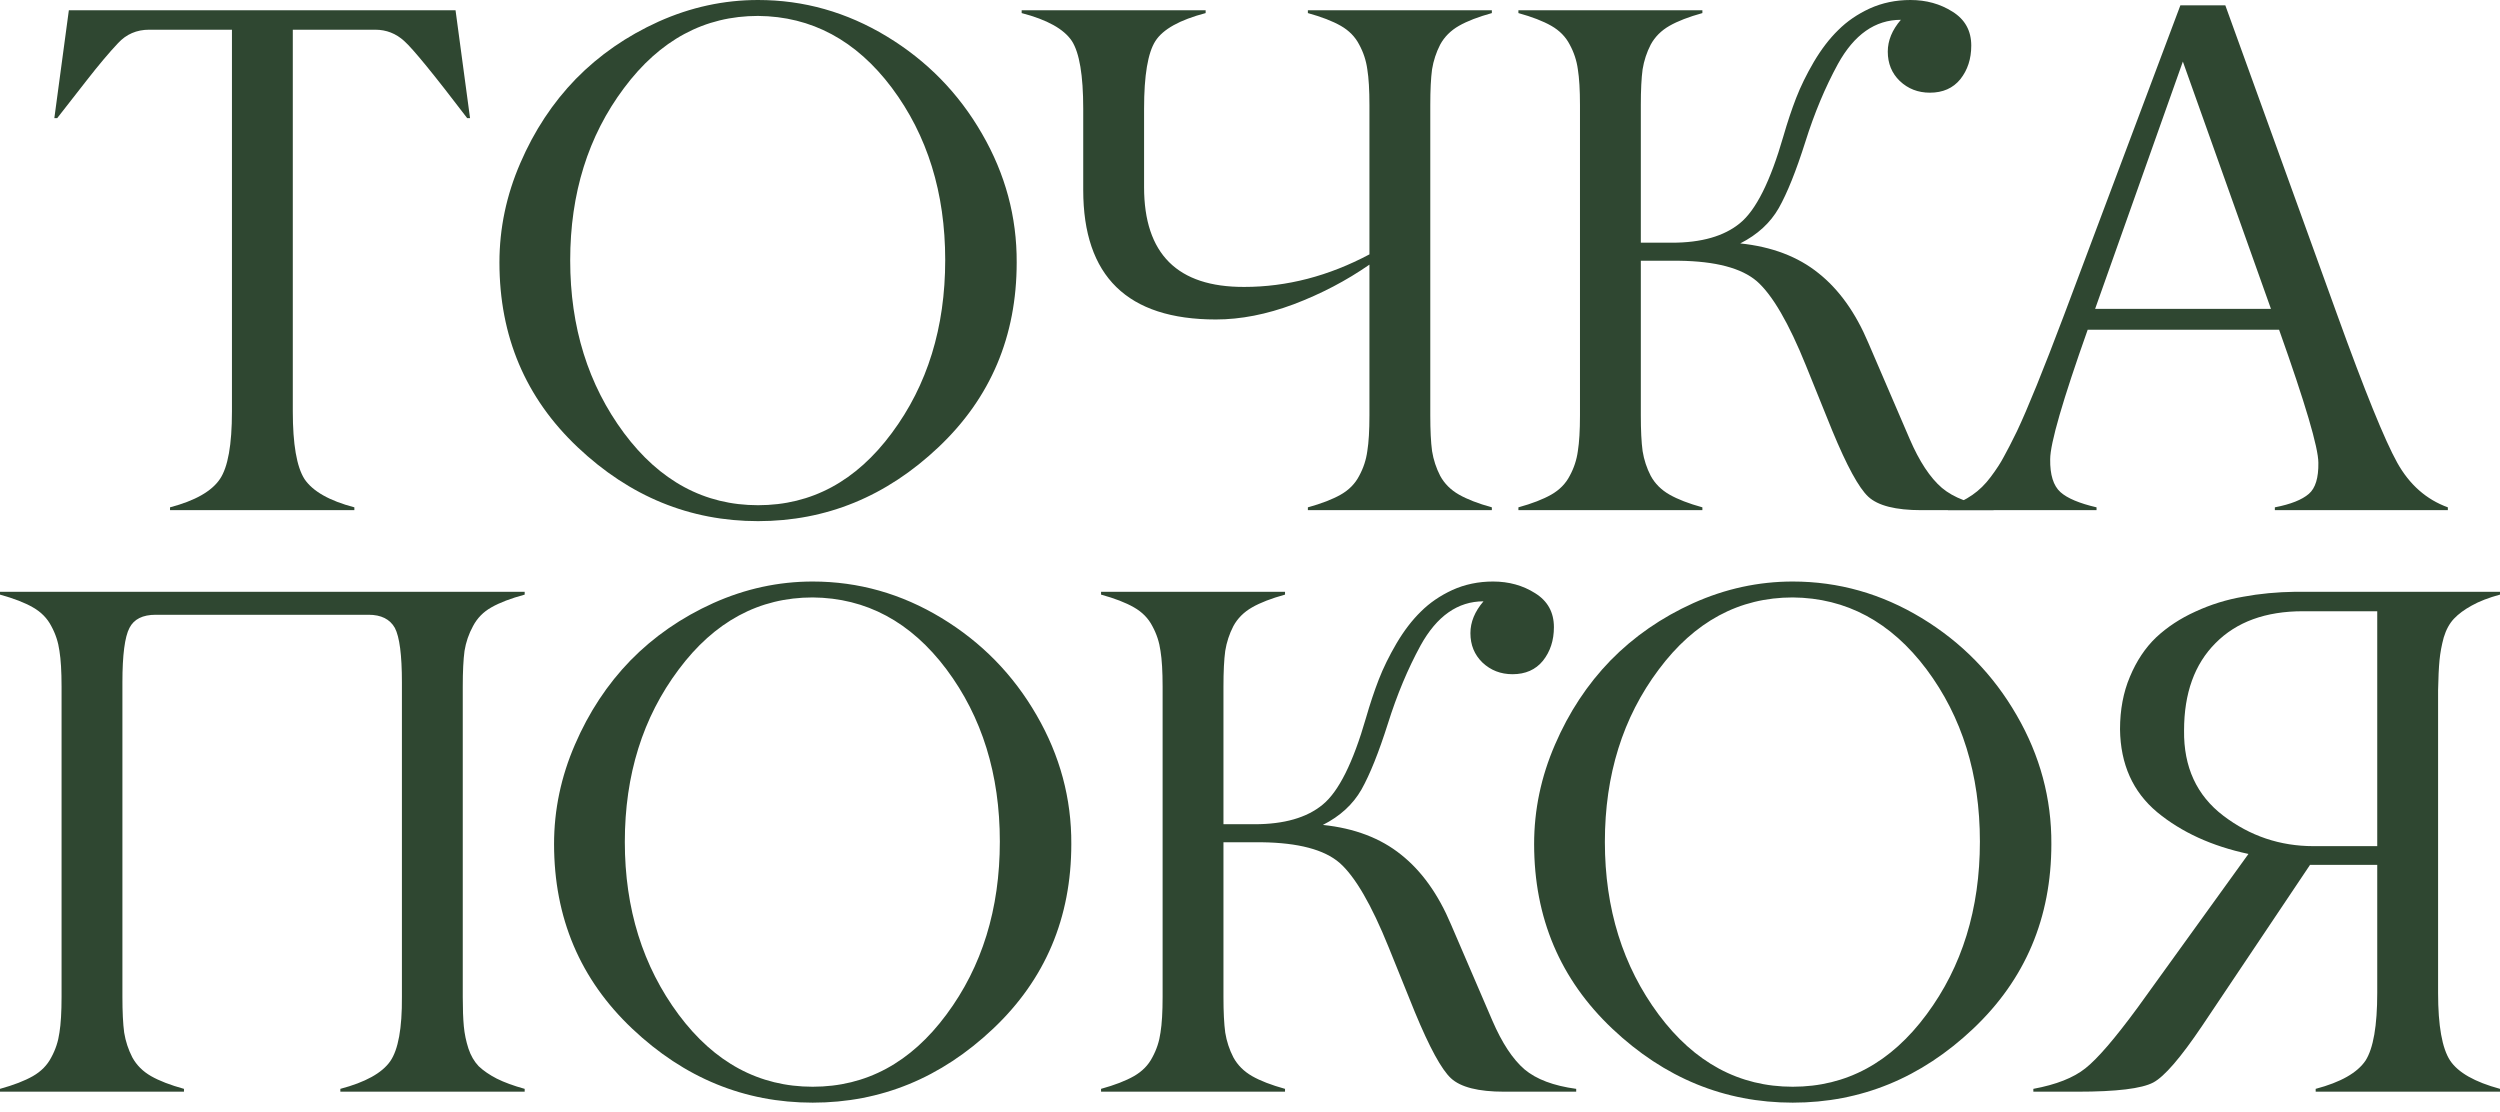
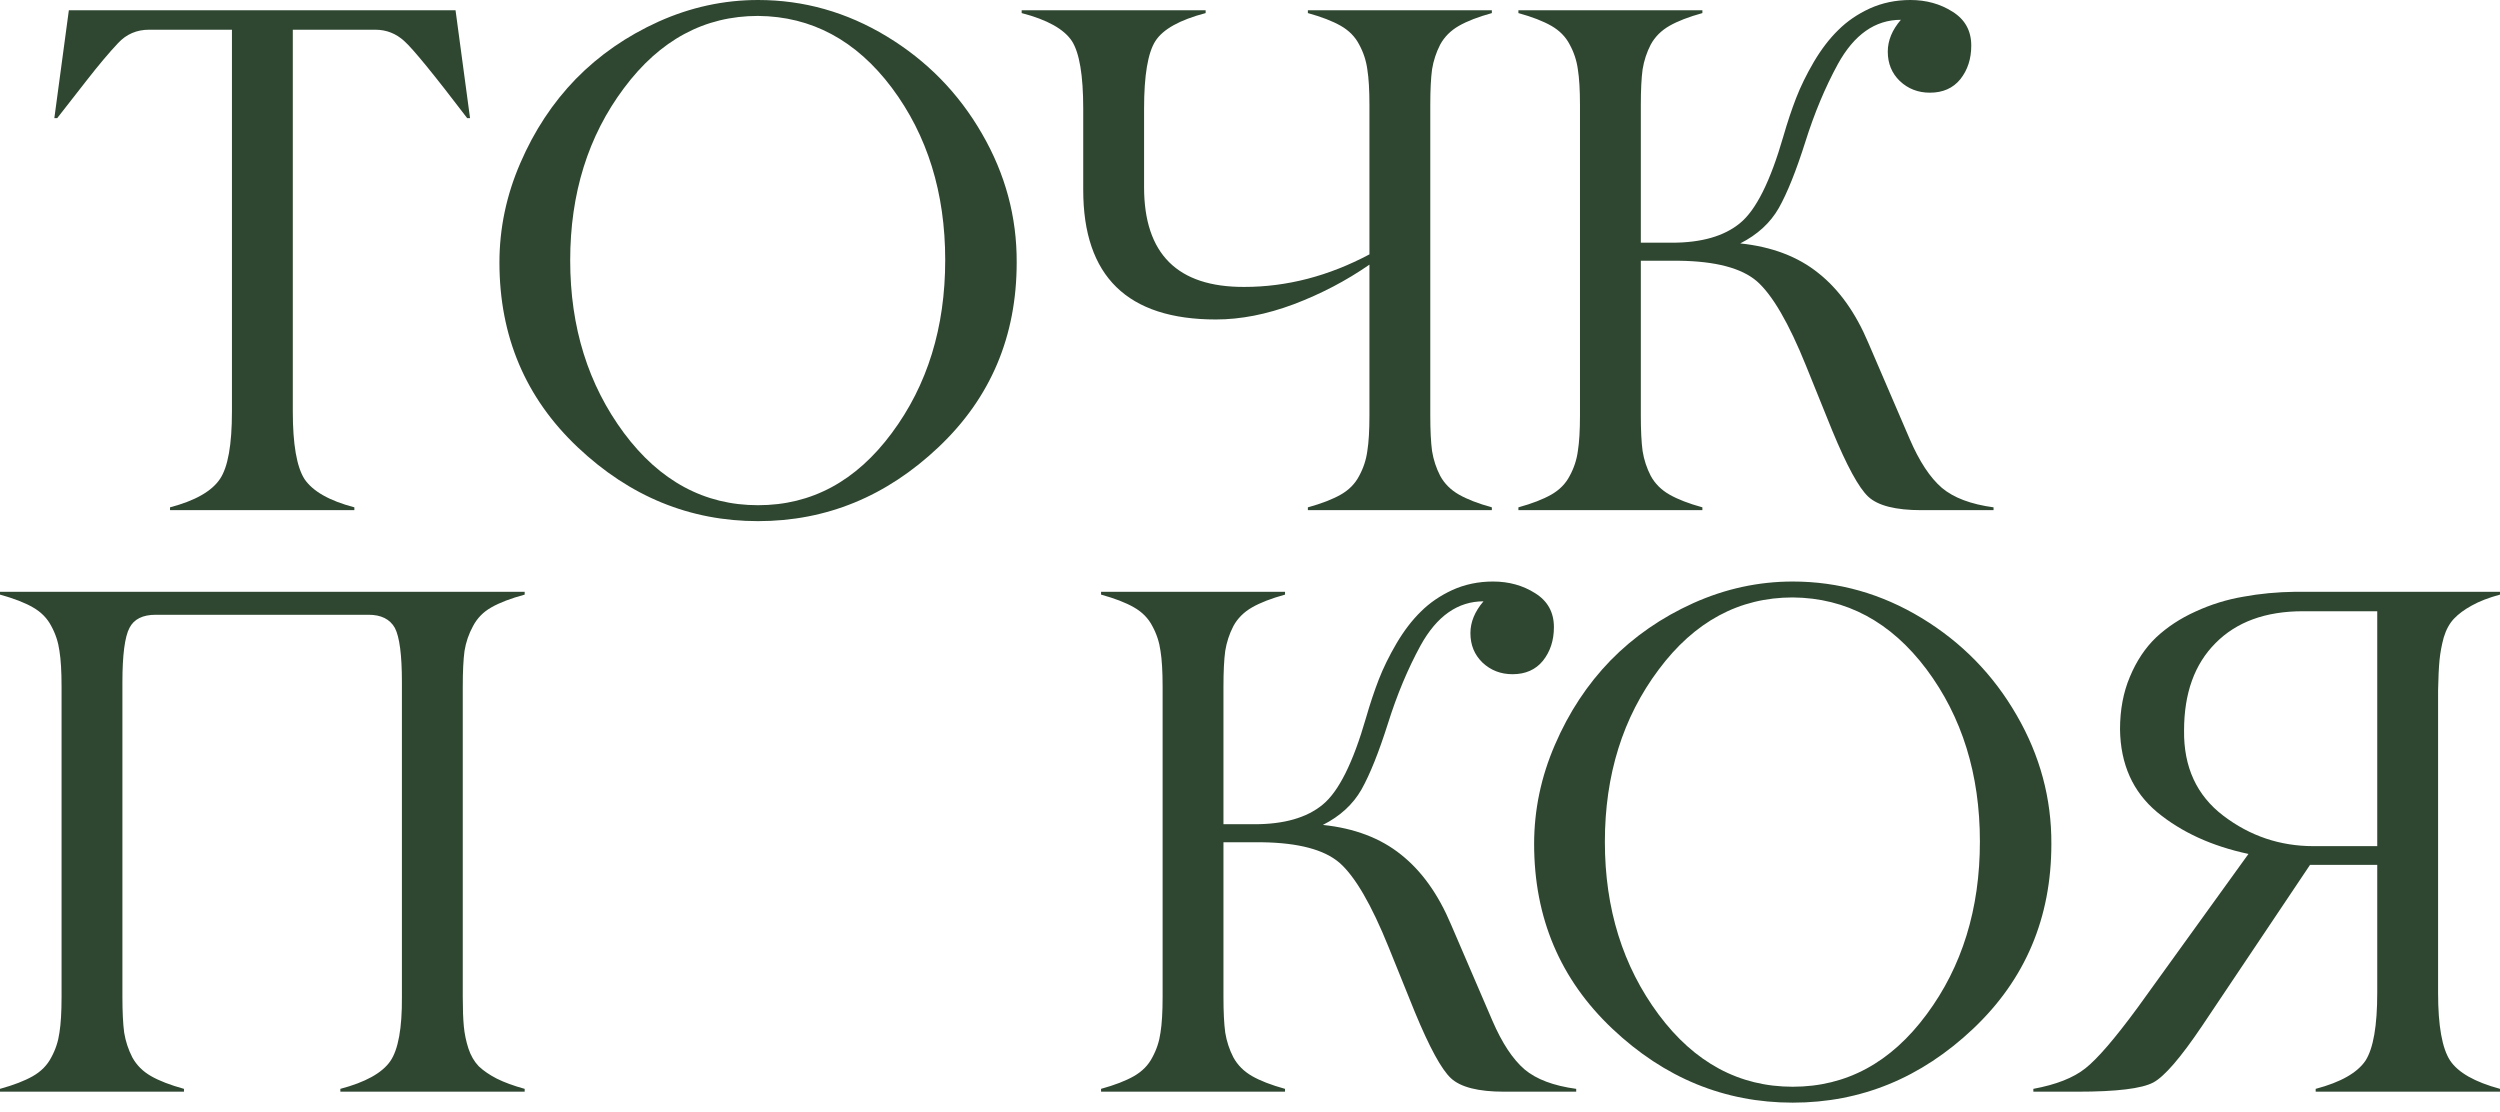
<svg xmlns="http://www.w3.org/2000/svg" width="200" height="89" viewBox="0 0 200 89" fill="none">
  <path d="M29.492 49.182H12.453C11.416 49.182 10.717 49.531 10.359 50.229C9.982 50.946 9.793 52.399 9.793 54.588V79.75C9.793 80.957 9.84 81.91 9.934 82.608C10.048 83.306 10.265 83.967 10.585 84.589C10.925 85.212 11.425 85.712 12.085 86.09C12.746 86.467 13.623 86.806 14.718 87.108V87.335H0V87.108C1.094 86.806 1.972 86.467 2.632 86.09C3.293 85.712 3.783 85.212 4.104 84.589C4.444 83.967 4.661 83.306 4.755 82.608C4.868 81.91 4.925 80.957 4.925 79.75V54.928C4.925 53.72 4.868 52.767 4.755 52.069C4.661 51.371 4.444 50.71 4.104 50.088C3.783 49.465 3.293 48.965 2.632 48.588C1.972 48.21 1.094 47.871 0 47.569V47.342H41.974V47.569C40.861 47.871 39.974 48.21 39.313 48.588C38.672 48.946 38.181 49.446 37.842 50.088C37.502 50.71 37.275 51.371 37.162 52.069C37.068 52.767 37.021 53.72 37.021 54.928V79.75C37.021 80.712 37.049 81.495 37.106 82.099C37.162 82.703 37.285 83.297 37.474 83.882C37.662 84.448 37.936 84.92 38.294 85.297C38.672 85.656 39.153 85.986 39.738 86.288C40.342 86.59 41.087 86.863 41.974 87.108V87.335H27.228V87.108C29.228 86.58 30.558 85.844 31.218 84.901C31.86 83.976 32.171 82.259 32.153 79.75V54.588C32.153 52.399 31.964 50.946 31.587 50.229C31.19 49.531 30.492 49.182 29.492 49.182Z" fill="#2F4731" />
-   <path d="M54.288 81.165C57.156 85.014 60.732 86.939 65.015 86.939C69.298 86.939 72.864 85.014 75.713 81.165C78.563 77.334 79.987 72.721 79.987 67.324C79.987 61.947 78.563 57.352 75.713 53.541C72.864 49.748 69.298 47.833 65.015 47.795C60.732 47.795 57.156 49.72 54.288 53.569C51.42 57.399 49.986 61.994 49.986 67.353C49.986 72.693 51.42 77.297 54.288 81.165ZM85.705 67.522C85.705 73.428 83.62 78.353 79.45 82.297C75.279 86.24 70.468 88.212 65.015 88.212C59.562 88.212 54.75 86.24 50.58 82.297C46.41 78.353 44.325 73.428 44.325 67.522C44.325 64.787 44.882 62.136 45.995 59.569C47.108 56.984 48.59 54.739 50.439 52.833C52.307 50.927 54.514 49.399 57.062 48.248C59.628 47.097 62.279 46.522 65.015 46.522C68.675 46.522 72.11 47.493 75.317 49.437C78.525 51.38 81.063 53.975 82.931 57.22C84.799 60.447 85.723 63.881 85.705 67.522Z" fill="#2F4731" />
  <path d="M102.802 87.108V87.335H88.084V87.108C89.179 86.806 90.056 86.467 90.716 86.09C91.377 85.712 91.868 85.212 92.188 84.589C92.528 83.967 92.745 83.306 92.839 82.608C92.953 81.91 93.009 80.957 93.009 79.75V54.928C93.009 53.72 92.953 52.767 92.839 52.069C92.745 51.371 92.528 50.71 92.188 50.088C91.868 49.465 91.377 48.965 90.716 48.588C90.056 48.21 89.179 47.871 88.084 47.569V47.342H102.802V47.569C101.708 47.871 100.83 48.21 100.17 48.588C99.509 48.965 99.009 49.465 98.67 50.088C98.349 50.71 98.132 51.371 98.019 52.069C97.924 52.767 97.877 53.72 97.877 54.928V65.938H100.368C102.727 65.938 104.538 65.419 105.802 64.381C107.085 63.343 108.246 61.022 109.283 57.418C109.604 56.305 109.944 55.286 110.302 54.361C110.661 53.437 111.133 52.475 111.718 51.475C112.321 50.456 112.972 49.606 113.67 48.927C114.369 48.229 115.208 47.654 116.189 47.201C117.19 46.748 118.274 46.522 119.444 46.522C120.709 46.522 121.831 46.833 122.812 47.456C123.812 48.078 124.313 48.984 124.313 50.173C124.313 51.229 124.02 52.126 123.435 52.861C122.85 53.578 122.039 53.937 121.001 53.937C120.058 53.937 119.256 53.626 118.595 53.003C117.954 52.38 117.633 51.597 117.633 50.654C117.633 49.767 117.982 48.918 118.68 48.106C116.623 48.106 114.944 49.286 113.642 51.644C112.623 53.512 111.755 55.588 111.038 57.871C110.302 60.192 109.595 61.956 108.916 63.164C108.236 64.353 107.208 65.296 105.83 65.994C108.359 66.258 110.444 67.051 112.085 68.372C113.727 69.674 115.057 71.532 116.076 73.947L119.388 81.646C120.161 83.438 121.02 84.74 121.963 85.552C122.907 86.344 124.284 86.863 126.096 87.108V87.335H120.322C118.265 87.335 116.85 86.976 116.076 86.259C115.322 85.561 114.359 83.797 113.189 80.967L111.095 75.787C109.717 72.372 108.406 70.117 107.161 69.023C105.934 67.966 103.859 67.419 100.934 67.381H97.877V79.75C97.877 80.957 97.924 81.91 98.019 82.608C98.132 83.306 98.349 83.967 98.67 84.589C99.009 85.212 99.509 85.712 100.17 86.09C100.83 86.467 101.708 86.806 102.802 87.108Z" fill="#2F4731" />
  <path d="M132.693 81.165C135.561 85.014 139.136 86.939 143.419 86.939C147.703 86.939 151.269 85.014 154.118 81.165C156.967 77.334 158.392 72.721 158.392 67.324C158.392 61.947 156.967 57.352 154.118 53.541C151.269 49.748 147.703 47.833 143.419 47.795C139.136 47.795 135.561 49.72 132.693 53.569C129.824 57.399 128.39 61.994 128.39 67.353C128.39 72.693 129.824 77.297 132.693 81.165ZM164.109 67.522C164.109 73.428 162.024 78.353 157.854 82.297C153.684 86.24 148.873 88.212 143.419 88.212C137.966 88.212 133.155 86.24 128.985 82.297C124.815 78.353 122.73 73.428 122.73 67.522C122.73 64.787 123.286 62.136 124.4 59.569C125.513 56.984 126.994 54.739 128.843 52.833C130.711 50.927 132.919 49.399 135.466 48.248C138.032 47.097 140.684 46.522 143.419 46.522C147.08 46.522 150.514 47.493 153.722 49.437C156.93 51.38 159.467 53.975 161.335 57.22C163.203 60.447 164.128 63.881 164.109 67.522Z" fill="#2F4731" />
  <path d="M185.084 67.692H190.179V48.899H184.235C181.254 48.899 178.923 49.748 177.244 51.446C175.565 53.126 174.725 55.456 174.725 58.437C174.687 61.362 175.735 63.636 177.867 65.258C179.999 66.881 182.405 67.692 185.084 67.692ZM190.179 79.438V69.192H184.801L176.169 82.07C174.452 84.618 173.15 86.127 172.263 86.599C171.338 87.09 169.319 87.335 166.206 87.335H162.668V87.108C164.498 86.769 165.885 86.222 166.829 85.467C167.791 84.712 169.187 83.089 171.017 80.599L179.876 68.315C176.952 67.692 174.518 66.579 172.574 64.975C170.631 63.352 169.64 61.145 169.602 58.352C169.602 56.786 169.866 55.38 170.395 54.135C170.923 52.871 171.621 51.824 172.489 50.993C173.376 50.163 174.423 49.474 175.631 48.927C176.857 48.361 178.131 47.965 179.452 47.739C180.773 47.493 182.169 47.361 183.641 47.342H200V47.569C199.094 47.814 198.34 48.106 197.736 48.446C197.151 48.767 196.679 49.116 196.321 49.493C195.962 49.871 195.688 50.371 195.5 50.993C195.33 51.616 195.217 52.229 195.16 52.833C195.104 53.418 195.066 54.211 195.047 55.211V79.438C195.047 82.061 195.368 83.863 196.009 84.844C196.651 85.806 197.981 86.561 200 87.108V87.335H185.254V87.108C187.254 86.58 188.584 85.825 189.245 84.844C189.867 83.863 190.179 82.061 190.179 79.438Z" fill="#2F4731" />
  <path d="M28.349 40.587V40.813H13.602V40.587C15.603 40.059 16.933 39.304 17.593 38.323C18.235 37.379 18.556 35.577 18.556 32.917V2.377H11.933C10.933 2.377 10.102 2.736 9.442 3.453C8.744 4.189 7.895 5.198 6.895 6.481C5.763 7.934 4.989 8.925 4.574 9.453H4.347L5.508 0.821H36.443L37.604 9.453H37.377C34.717 5.963 33.037 3.906 32.339 3.283C31.679 2.679 30.905 2.377 30.018 2.377H23.424V32.917C23.424 35.539 23.735 37.342 24.358 38.323C25.018 39.304 26.348 40.059 28.349 40.587Z" fill="#2F4731" />
  <path d="M49.918 34.643C52.786 38.492 56.362 40.417 60.645 40.417C64.928 40.417 68.494 38.492 71.344 34.643C74.193 30.813 75.617 26.199 75.617 20.803C75.617 15.425 74.193 10.831 71.344 7.019C68.494 3.227 64.928 1.311 60.645 1.274C56.362 1.274 52.786 3.198 49.918 7.048C47.05 10.878 45.616 15.473 45.616 20.831C45.616 26.171 47.05 30.775 49.918 34.643ZM81.335 21.001C81.335 26.907 79.249 31.832 75.079 35.775C70.909 39.719 66.098 41.691 60.645 41.691C55.192 41.691 50.38 39.719 46.21 35.775C42.04 31.832 39.955 26.907 39.955 21.001C39.955 18.265 40.512 15.614 41.625 13.048C42.738 10.463 44.219 8.217 46.069 6.312C47.937 4.406 50.144 2.877 52.692 1.726C55.258 0.576 57.909 0 60.645 0C64.305 0 67.74 0.972 70.947 2.915C74.155 4.859 76.693 7.453 78.561 10.699C80.429 13.925 81.353 17.359 81.335 21.001Z" fill="#2F4731" />
  <path d="M91.526 8.689V14.972C91.526 20.312 94.196 22.973 99.536 22.954C102.951 22.954 106.291 22.086 109.555 20.35V8.406C109.555 7.198 109.499 6.246 109.385 5.547C109.291 4.849 109.074 4.189 108.734 3.566C108.414 2.944 107.923 2.444 107.263 2.066C106.602 1.689 105.725 1.349 104.63 1.047V0.821H119.348V1.047C118.254 1.349 117.376 1.689 116.716 2.066C116.055 2.444 115.555 2.944 115.216 3.566C114.895 4.189 114.678 4.849 114.565 5.547C114.47 6.246 114.423 7.198 114.423 8.406V33.228C114.423 34.436 114.47 35.389 114.565 36.087C114.678 36.785 114.895 37.445 115.216 38.068C115.555 38.691 116.055 39.191 116.716 39.568C117.376 39.945 118.254 40.285 119.348 40.587V40.813H104.63V40.587C105.725 40.285 106.602 39.945 107.263 39.568C107.923 39.191 108.414 38.691 108.734 38.068C109.074 37.445 109.291 36.785 109.385 36.087C109.499 35.389 109.555 34.436 109.555 33.228V21.171C107.706 22.454 105.687 23.511 103.498 24.341C101.328 25.152 99.253 25.558 97.272 25.558C90.196 25.558 86.658 22.105 86.658 15.199V8.689C86.658 6.029 86.356 4.227 85.752 3.283C85.111 2.321 83.771 1.576 81.733 1.047V0.821H96.451V1.047C94.375 1.594 93.035 2.34 92.432 3.283C91.828 4.227 91.526 6.029 91.526 8.689Z" fill="#2F4731" />
  <path d="M136.191 40.587V40.813H121.473V40.587C122.567 40.285 123.445 39.945 124.105 39.568C124.766 39.191 125.256 38.691 125.577 38.068C125.917 37.445 126.134 36.785 126.228 36.087C126.341 35.389 126.398 34.436 126.398 33.228V8.406C126.398 7.198 126.341 6.246 126.228 5.547C126.134 4.849 125.917 4.189 125.577 3.566C125.256 2.944 124.766 2.444 124.105 2.066C123.445 1.689 122.567 1.349 121.473 1.047V0.821H136.191V1.047C135.096 1.349 134.219 1.689 133.559 2.066C132.898 2.444 132.398 2.944 132.059 3.566C131.738 4.189 131.521 4.849 131.408 5.547C131.313 6.246 131.266 7.198 131.266 8.406V19.416H133.757C136.115 19.416 137.927 18.897 139.191 17.859C140.474 16.822 141.634 14.501 142.672 10.897C142.993 9.784 143.333 8.765 143.691 7.84C144.05 6.915 144.521 5.953 145.106 4.953C145.71 3.934 146.361 3.085 147.059 2.406C147.757 1.708 148.597 1.132 149.578 0.679C150.578 0.226 151.663 0 152.833 0C154.097 0 155.22 0.311 156.201 0.934C157.201 1.557 157.701 2.462 157.701 3.651C157.701 4.708 157.409 5.604 156.824 6.34C156.239 7.057 155.428 7.415 154.39 7.415C153.446 7.415 152.644 7.104 151.984 6.481C151.342 5.859 151.022 5.076 151.022 4.132C151.022 3.245 151.371 2.396 152.069 1.585C150.012 1.585 148.333 2.764 147.031 5.123C146.012 6.991 145.144 9.066 144.427 11.35C143.691 13.671 142.984 15.435 142.304 16.642C141.625 17.831 140.597 18.774 139.219 19.473C141.748 19.737 143.833 20.529 145.474 21.85C147.116 23.152 148.446 25.011 149.465 27.426L152.777 35.124C153.55 36.917 154.409 38.219 155.352 39.03C156.296 39.823 157.673 40.342 159.484 40.587V40.813H153.711C151.654 40.813 150.239 40.455 149.465 39.738C148.71 39.04 147.748 37.275 146.578 34.445L144.484 29.266C143.106 25.85 141.795 23.596 140.55 22.501C139.323 21.445 137.247 20.897 134.323 20.86H131.266V33.228C131.266 34.436 131.313 35.389 131.408 36.087C131.521 36.785 131.738 37.445 132.059 38.068C132.398 38.691 132.898 39.191 133.559 39.568C134.219 39.945 135.096 40.285 136.191 40.587Z" fill="#2F4731" />
-   <path d="M181.676 24.709L174.629 4.925L167.61 24.709H181.676ZM185.469 37.021C185.469 35.813 184.422 32.266 182.327 26.379H167.015C165.015 32.02 164.015 35.474 164.015 36.738C163.996 37.983 164.27 38.86 164.836 39.37C165.383 39.861 166.345 40.266 167.723 40.587V40.813H155.836V40.587C156.59 40.304 157.241 39.974 157.788 39.596C158.336 39.219 158.826 38.738 159.26 38.153C159.713 37.549 160.062 37.011 160.307 36.54C160.572 36.068 160.921 35.389 161.355 34.502C162.204 32.709 163.459 29.615 165.119 25.218L174.431 0.425H178.025L186.969 25.162C189.177 31.275 190.781 35.228 191.781 37.021C192.762 38.776 194.111 39.964 195.828 40.587V40.813H181.988V40.587C183.252 40.342 184.158 39.983 184.705 39.511C185.233 39.059 185.488 38.228 185.469 37.021Z" fill="#2F4731" />
</svg>